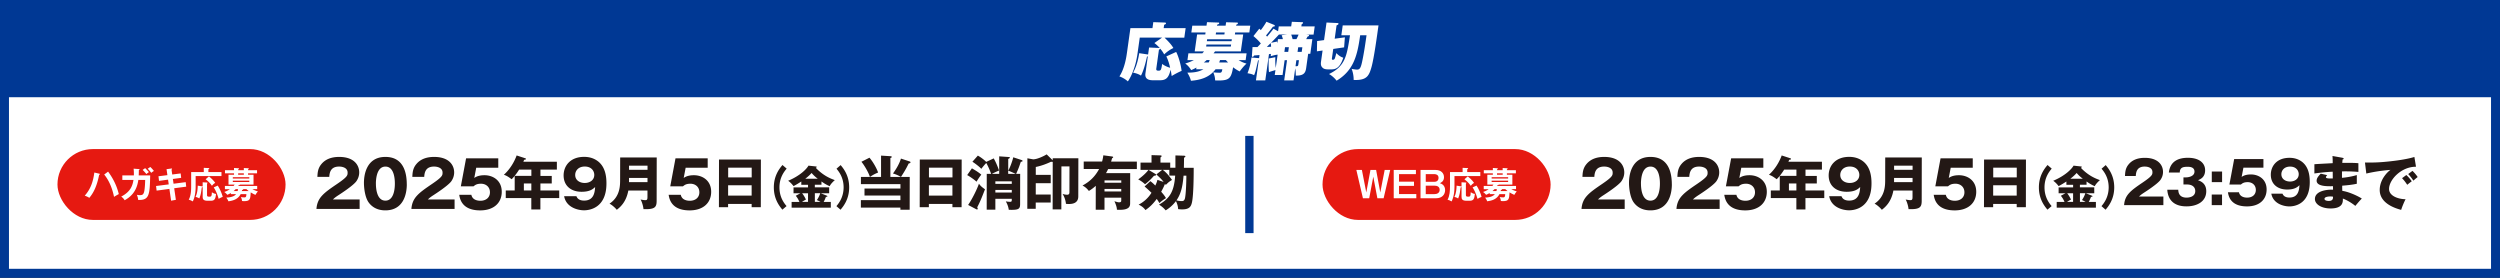
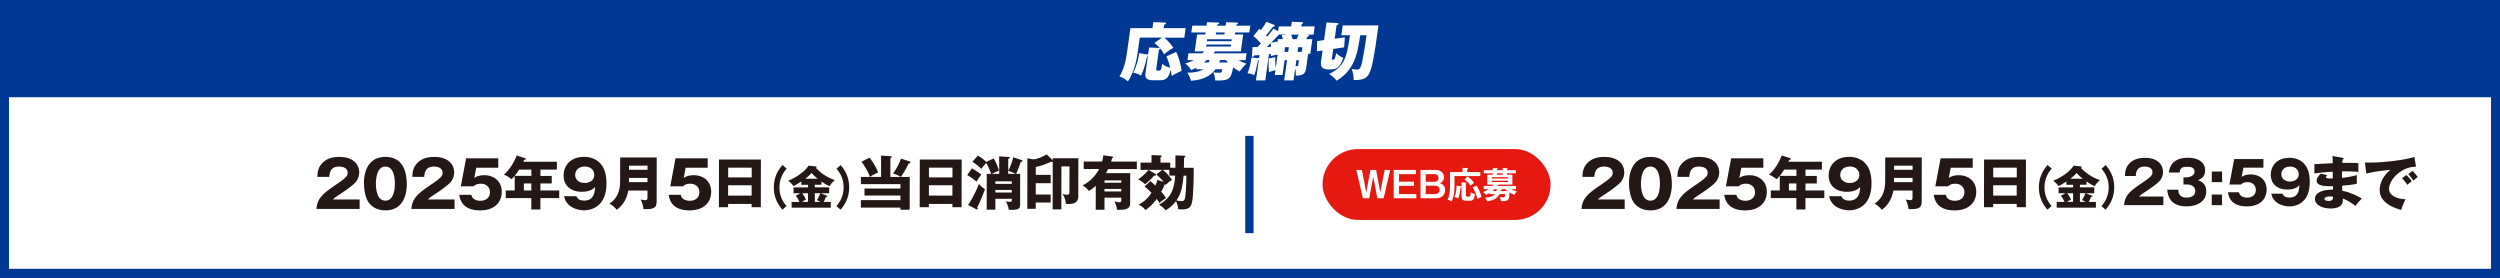
<svg xmlns="http://www.w3.org/2000/svg" id="_レイヤー_2" viewBox="0 0 900 100">
  <rect x="0" y="0" width="900" height="100" fill="#333333" stroke="none" />
  <defs>
    <style>.cls-2{fill:#fff}.cls-3{fill:#231815}.cls-4{fill:#003894}.cls-5{fill:#e61911}</style>
  </defs>
  <g id="_デザイン">
    <path class="cls-2" d="M1.61 1.61h896.77v96.77H1.61z" />
    <path class="cls-4" d="M896.77 3.23v93.55H3.23V3.23h893.55M900 0H0v100h900V0Z" />
    <path class="cls-4" d="M0 0h900v35H0z" />
    <path class="cls-2" d="M423.41 18.68c.7 1.29 1.65 4.22 1.97 6.83-1.04.45-2.04.93-3.57 1.86-.1-.7-.2-1.32-.38-2.27-.65 2.5-1.33 3.79-3.8 3.79h-2.61c-3.02 0-2.76-1.84-2.63-2.72l.83-5.92c-.12.07-.17.09-.31.14-.96 4.42-1.79 6.1-2.16 6.83-1.1-.73-2.4-.98-2.84-1.07 1.49-2.54 2.05-6.03 2.21-7.01l2.97.45c.07 0 .13.02.22.05l.36-2.54 3.54.16c.16 0 .2.02.33.04-.16-.16-1.04-1.13-1.97-1.81l2.77-1.95h-8.03l-.81 5.76c-.72 5.1-2.45 8.57-3.47 10a8.946 8.946 0 0 0-3.04-1.79c1.94-2.99 2.51-7.08 2.73-8.64l1.23-8.75h7.94l.3-2.15 3.97.14c.29 0 .63.02.59.32-.03.23-.18.29-.66.5l-.17 1.2h7.91l-.48 3.42h-7.12c2.06 2 2.66 2.86 3.19 3.74-1.48.66-2.68 1.68-3.31 2.29-.29-.5-.65-1.16-1.47-2.11 0 .27-.21.34-.42.39l-.93 6.65c-.08.54-.11.93.71.93.91 0 1.02-.14 1.38-2.43 1.1.88 2.67 1.34 2.87 1.38-.23-.97-.63-2.63-1.38-4.08l3.54-1.61Zm7.22 6.24.09-.61c-.74.43-1.35.7-1.9.93-.4-.68-1.03-1.56-2.14-2.38.78-.23 1.66-.5 3.14-1.22h-2.34l.34-2.43h5.01c.24-.25.46-.5.62-.7h-3.36l.86-6.1h2.95l.1-.73h-5.12l.34-2.45h5.12l.18-1.25 4.13.14c.11 0 .29.05.26.27-.04.25-.23.32-.75.5l-.05.34h3.11l.17-1.22 4 .11c.16 0 .28.11.25.29-.04.27-.28.36-.59.48l-.05.34h5.1l-.34 2.45h-5.1l-.1.73h2.99l-.86 6.1h-9.27c-.26.36-.41.52-.55.7h11.9l-.34 2.43h-2.54c.29.18 1.39.88 2.86 1.25-1.2 1.09-2.12 2.36-2.46 2.83-.57-.29-1.29-.66-2.37-1.5-.7 3.88-1.28 4.76-5.29 4.76-.54 0-.79-.02-1.2-.04.02-.95-.26-2-.66-2.9.74.09 1.59.14 2.34.14.54 0 .77-.18.92-1.25h-2.43c-2.4 3.22-5.94 3.9-8.86 4.15-.31-1.18-.74-2-1.31-2.93 1.81.02 4.06-.16 5.8-1.22h-2.61Zm3.77-3.29c-.37.34-.65.57-1.01.86h1.75c.16-.36.23-.5.35-.86h-1.09Zm-.09-5.6-.1.73h8.89l.1-.73h-8.89Zm9.05-1.2.1-.7h-8.89l-.1.7h8.89Zm-2.48-3.15h-3.11l-.1.73h3.11l.1-.73Zm-1.67 9.95c-.08.25-.16.5-.3.86h3.2c-.4-.41-.69-.75-.79-.86h-2.11Zm33.24-7.55-.74 5.28h-.77l-.72 5.15c-.25 1.75-.91 2.77-3.74 2.7 0-1.09-.03-1.72-.2-2.59l-.61 4.33h-3.36l1.02-7.28h-.86l-.75 5.33h-2.81l.25-1.77c-.99.29-1.11.32-2.32.73-.17-1.22-.15-3.79-.08-4.9l2.36-.48c-.04 1.93-.03 2.13.15 3.9l.68-4.81c-.5.02-1.75.32-2.48.57.02-.32.04-.43.05-.84-.12.02-.16.02-.69.09l-1.33 9.46h-3.36l1.02-7.28c-.07.02-.14.04-.26.07-.85 3.77-.93 4.2-1.43 5.33-.44-.23-.93-.48-2.37-.7.96-2.45 1.29-4.47 1.43-5.67l2.6.23h.14l.16-1.11c-.32.02-1.67.14-1.95.16-.15.27-.29.48-.54.48s-.27-.18-.24-.54l.21-2.97h1.77c.72-.75 1.01-1.07 1.22-1.29-.9-1.18-2.2-2.27-2.66-2.68l2.1-2.65c.3.27.38.34.56.52.7-.95 1.43-1.95 2.01-3.02l2.79 1.13c.15.07.25.16.22.34-.04.32-.47.29-.63.27-1.31 1.72-1.7 2.22-2.51 3.18.24.25.25.29.39.43.96-1.16 1.77-2.09 2.28-2.86l1.66.93.25-1.75h4.47l.23-1.66 3.65.14c.29 0 .42.04.39.27-.02.16-.27.34-.5.48l-.11.77h4.81l-.41 2.95h-2.72l.62.07c.27.02.5.02.46.25-.04.25-.29.32-.53.41-.18.34-.27.48-.49.91h2.22Zm-16.38 2.81c.52-.02 1.19-.04 1.53-.07-.05-.77-.09-.95-.16-1.29-.21.2-1.18 1.16-1.37 1.36Zm5.77-2.81c-.15-.57-.16-.64-.44-1.41l1.91-.23h-2.9c-.43.48-1.23 1.36-2.84 2.97l2.17-.45c.06.25.06.36.12.59l.21-1.47h1.77Zm.54 4.58h1.38l.23-1.66h-1.38l-.23 1.66Zm4.34-4.58c.05-.07.49-.91.77-1.63h-2.65c.26.73.29.86.5 1.63h1.38Zm-.03 7.6-.3 2.15c.91.11.97-.29 1.01-.59l.22-1.56h-.93Zm.66-4.67-.23 1.66h1.5l.23-1.66h-1.5Zm16.81-3.57-.28 3.61-3.91.57-.47 3.31c-.06.43 0 .59.35.59.43 0 .59-.29.65-.41.2-.43.53-1.84.58-2 .63.68 1.51 1.38 2.51 1.66-1.33 3.99-2.91 4.22-4.56 4.22s-2.47 0-3.14-.88c-.35-.43-.44-1.04-.33-1.86l.57-4.06-2.04.29.07-3.7 2.5-.34.89-6.33 3.85.18c.25.02.5.02.45.32-.03.23-.2.29-.69.54l-.67 4.79 3.67-.5Zm-1.28-.74.5-3.56h12.88c-.53 3.77-1.61 11.77-2.52 15.01-.86 3.04-1.65 4.65-5.71 4.65-.32 0-.5-.02-.72-.04.03-1.16-.21-2.7-.73-3.97.99.2 1.73.27 1.98.27.91 0 1.29-.63 1.69-2.34.76-3.29 1.39-7.82 1.7-10.02h-2.29c-1.01 7.21-2.29 12.61-8.49 16.35-.61-.82-1.65-1.81-2.72-2.4 5.84-2.86 6.4-6.46 7.54-13.95h-3.11Z" />
    <path style="fill:#fff;stroke:#003894;stroke-miterlimit:10;stroke-width:3px" d="M449.78 48.92v35" />
    <path class="cls-3" d="M129.46 75.22h-15.54c.31-4.05 2.58-5.71 7.49-9.04 3.73-2.54 3.73-3.08 3.73-4.05 0-1.73-1.85-2.17-3.05-2.17-3.12 0-3.45 2.22-3.55 3.72h-4.28c.07-1.46.15-3.05 1.44-4.6 1.55-1.87 3.8-2.59 6.41-2.59 5.3 0 7.21 2.91 7.21 5.58 0 1.5-.61 2.57-1.02 3.17-1.18 1.64-5.86 4.63-6.09 4.79-1.51.97-1.74 1.2-2.36 1.78h9.62v3.42Zm16.99-8.81c0 2.22-.55 9.32-7.72 9.32-3.35 0-5.16-1.62-6.1-2.98-1.2-1.76-1.61-4.93-1.61-6.94 0-2.22.55-9.32 7.74-9.32 6.75 0 7.69 6.15 7.68 9.92Zm-11.12-.31c0 .76-.01 6.13 3.41 6.13s3.41-5.34 3.41-6.13c0-.86.01-6.13-3.39-6.13s-3.43 5.3-3.44 6.13Zm28.31 9.12H148.1c.31-4.05 2.58-5.71 7.49-9.04 3.73-2.54 3.73-3.08 3.73-4.05 0-1.73-1.85-2.17-3.05-2.17-3.12 0-3.45 2.22-3.55 3.72h-4.28c.07-1.46.14-3.05 1.44-4.6 1.55-1.87 3.8-2.59 6.41-2.59 5.3 0 7.21 2.91 7.21 5.58 0 1.5-.61 2.57-1.02 3.17-1.18 1.64-5.86 4.63-6.09 4.79-1.51.97-1.74 1.2-2.36 1.78h9.62v3.42Zm15.73-14.83h-7.93l-.7 3.68c1.2-.88 2.71-.99 3.7-.99 2.96 0 6.2 1.83 6.19 5.97 0 3.91-2.79 6.69-7.76 6.69-6.59 0-7.3-4.14-7.55-5.6h4.37c.44 2.13 2.82 2.13 3.26 2.13 2.1 0 3.43-1.23 3.43-3.03 0-2.01-1.52-3.1-3.21-3.1-1.6 0-2.18.51-2.71.95h-4.56L167.79 57h11.59v3.4Zm15.18 2.94h4.08v2.71h-4.08v2.52h6.77v2.75h-6.78v4.1h-3.27v-4.1h-9.2v-2.75h3.22v-5.24h6v-2.27h-4.41c-.08.15-1.33 2.17-2.7 3.47-1.6-1.22-2.31-1.45-2.79-1.6 2.3-2.08 3.79-4.73 4.6-6.96l3.09 1.01c.13.04.25.1.25.23 0 .27-.3.29-.63.31-.11.27-.21.5-.3.72h12.07v2.82h-5.91v2.27Zm-3.27 2.71h-2.69v2.52h2.69v-2.52Zm16.24 4.62c.21.49.69 1.55 2.77 1.55 3.59 0 3.82-3.1 3.96-4.88-.81.74-1.88 1.71-4.88 1.71-3.86 0-6.47-2.22-6.47-5.88 0-3.4 2.35-6.69 7.39-6.69 2.17 0 3.54.67 4.3 1.13 3.26 1.97 3.74 5.71 3.73 8.49-.02 9.07-6.47 9.62-8.07 9.62-2.08 0-6.41-.95-7.16-5.07h4.42Zm-.45-7.68c0 1.92 1.66 2.89 3.44 2.89s3.42-1 3.43-2.89c0-1.5-1.1-3.03-3.42-3.03s-3.45 1.53-3.45 3.03Zm19.13 5.61c-.79 4.25-3 6.03-4.16 6.94-.5-.65-1.7-1.75-2.62-2.21 3.85-2.56 3.82-6.56 3.82-8.66l.02-7.97h13.16l-.03 15.58c0 2.27-.55 3.18-4.74 3.01-.06-.99-.58-2.71-1.04-3.45.34.06 1.22.23 1.72.23.71 0 .76-.44.76-1.2v-2.27h-6.89Zm6.9-3.03v-1.51h-6.66v1.51h6.66Zm.01-4.42v-1.49h-6.66v1.49h6.66Zm21.65-.75h-7.93l-.7 3.68c1.2-.88 2.71-.99 3.7-.99 2.96 0 6.2 1.83 6.19 5.97 0 3.91-2.79 6.69-7.76 6.69-6.59 0-7.3-4.14-7.55-5.6h4.37c.44 2.13 2.82 2.13 3.26 2.13 2.1 0 3.43-1.23 3.43-3.03 0-2.01-1.52-3.1-3.21-3.1-1.6 0-2.18.51-2.71.95h-4.56L243.18 57h11.59v3.4Zm7.35 13.03v1.16h-3.3l.03-17.16h15.08l-.03 17.16h-3.3v-1.16h-8.47Zm8.48-3V66.7h-8.47v3.72h8.47Zm.02-6.56v-3.51h-8.47v3.51h8.47Zm12.58-3.15c-.84 1.01-2.58 3.13-2.59 6.74 0 3.62 1.72 5.73 2.56 6.74l-1.5 1.29c-1.01-1.21-3.09-3.75-3.08-8.04 0-4.29 2.1-6.83 3.11-8.04l1.49 1.29Zm10.16 6.74h5.15v2.12h-3.03l2.15.86c.15.07.25.1.25.2 0 .19-.27.22-.54.24-.29.74-.49 1.24-.81 1.82h2.57v2.07h-14.11v-2.07h2.81c-.4-.92-.64-1.35-1.31-2.22l1.65-.89h-2.46v-2.12h5.22v-.94h-2.42v-1.18c-1.11.71-1.41.91-2.79 1.66-.62-.79-1.21-1.41-1.95-1.92 4.7-2 6.82-4.51 7.32-5.45l2.74.3c.1.02.22.03.22.17 0 .17-.17.25-.34.3 2.8 2.96 5.52 3.95 6.87 4.44-.32.27-1.5 1.35-1.85 2.19-1.14-.49-1.8-.89-2.96-1.7v1.18h-2.39v.94Zm-2.45 2.12h-2.14c.22.27.84 1.09 1.37 2.27-.71.39-1.03.57-1.43.84h2.19v-3.11Zm3.49-5.23c-.96-.72-1.49-1.23-2.22-2.07-.86.98-1.87 1.77-2.27 2.07h4.49Zm-1.05 8.34h2.05c-.67-.37-.99-.52-1.31-.66a9.867 9.867 0 0 0 1.22-2.46h-1.95v3.11Zm9.28-13.26c1.01 1.21 3.09 3.75 3.08 8.04 0 4.29-2.1 6.83-3.11 8.04l-1.48-1.29c.83-1.01 2.56-3.13 2.59-6.74 0-3.62-1.74-5.73-2.56-6.74l1.48-1.29Zm24.95-.7c-.15.06-.32.1-.46.15-1.06 2.25-2.3 4.1-2.76 4.82h3.15l-.02 11.82h-3.34v-.78h-14.23v-2.69h14.24V70.4h-12.93v-2.52h12.94v-1.6h-14.23v-2.59h3.24c-.48-1.54-1.95-4.12-3.06-5.45l2.9-1.47c1.26 1.47 2.6 3.81 3.1 5.34-.95.4-1.79.8-2.93 1.58h4v-7.67l3.36.21c.27.02.48.04.48.27s-.19.29-.48.38v6.81h3.79c-1.01-.59-1.74-.9-2.86-1.24.91-1.18 2.32-3.45 2.87-5.36l3.24 1.07c.08.02.19.13.19.25 0 .15-.06.25-.19.32Zm6.82 14.7v1.16h-3.3l.03-17.16h15.08l-.03 17.16h-3.3v-1.16h-8.47Zm8.48-3V66.7h-8.47v3.72h8.47Zm.02-6.56v-3.51h-8.47v3.51h8.47Zm7-3.26c2.29 1.32 2.96 1.91 3.38 2.29-.63.72-1.39 1.96-1.73 2.52-.69-.67-2.46-1.91-3.36-2.38l1.71-2.44Zm-1.37 13.18c1.27-1.81 3.06-5.26 3.9-7.65.67.97 1.38 1.43 2.18 2.02-1.16 2.96-1.73 4.44-2.81 6.48.13.23.19.38.19.5 0 .15-.06.27-.23.27-.1 0-.19-.02-.27-.06l-2.96-1.56Zm11.19-11.19v-6.31l3.25.23c.36.02.59.04.59.21 0 .15-.19.34-.59.48v4.21c.69-1.11 1.6-3.76 1.81-4.79l3 .99c.15.04.34.15.34.32 0 .23-.25.29-.61.29-.68 2.02-.76 2.25-1.69 4.37h1.45l-.02 10.81c0 1.81-.42 2.25-4.08 2.12-.21-1.49-.79-2.52-1.07-3.03.36.06.84.15 1.54.15.61 0 .61-.19.61-1.07h-5.91v3.91h-3.12l.02-12.89h1.58c-.15-.42-.86-2.38-1.76-3.93-.23.23-1.26 1.39-1.77 2.12-.78-.86-2.5-2.12-3.21-2.56l1.96-2.21c1.39.8 2.46 1.7 3 2.27l2.71-1.26c1.01 1.75 1.7 3.74 1.93 4.37-.61.23-2.19.97-2.59 1.2h2.63Zm4.53 5.79h-5.91v.93h5.91v-.93Zm-5.91-2.19h5.91v-.92h-5.91v.92Zm7.33-3.6c-.65-.29-2.04-.93-2.71-1.16v1.16h2.71Zm13.32-5.61h9.23l-.03 13.71c0 2.52-2.15 2.75-3.43 2.75-.44 0-.71-.04-1.01-.06-.06-.63-.27-2.06-1.21-3.57.5.17 1.13.29 1.66.29.61 0 .8-.34.8-.86l.02-9.34h-2.9l-.03 15.48h-3.13l.03-17.14c-.08.04-.15.04-.23.04s-.23-.02-.36-.06c-1.47.69-3.35 1.45-5.51 1.89v2.84h5.38v2.99h-5.39v4.1h5.38v2.86h-5.39v2.27h-3.03l.03-18.19 2.06.38c1.39 0 3.68-1.05 4.88-1.79l2.18 2.14v-.74Zm21.36-.63c.23.02.4.04.4.25 0 .15-.11.21-.4.38-.11.42-.19.67-.34 1.2h9.27v2.67h-10.33c-.42.86-.63 1.22-.78 1.47h8.71l-.02 10.7c0 1.07 0 2.78-4.76 2.48-.02-1.14-.63-2.48-.9-3.05 1.2.34 1.34.38 1.64.38.82 0 .82-.34.82-.74v-.93h-6.03v4.33h-3.16l.02-8.6c-1.16 1.05-1.9 1.49-2.48 1.85-.86-1.09-1.49-1.51-2.29-1.96 2.61-1.39 4.51-3.22 5.98-5.95h-5.55v-2.67h6.61c.28-.95.38-1.7.45-2.25l3.15.42Zm-2.72 11.67v.9h6.03v-.9h-6.03Zm6.04-2.25v-.84h-6.03v.84h6.03Zm22.73-9.69c.13 0 .34 0 .34.27 0 .13-.06.21-.48.42 0 1.2-.03 2.44-.05 3.64h3.53c0 2.27-.02 9.61-.61 12.38-.32 1.43-.8 2.59-3.54 2.59-.65 0-.97-.04-1.47-.11.02-1.01-.46-2.27-.77-2.88-1.45 1.93-2.99 2.9-3.69 3.34-.55-.63-1.15-1.28-2.41-2.06 3.66-2.17 5.43-4.42 5.82-10.45h-2.1v-2.08h-2.39c1.51 1.03 2.83 2.9 3.36 3.64-.78.44-1.37.86-2.25 1.81-.06-.1-.13-.21-.21-.34l-.11.02c-.36.9-.72 1.62-1.33 2.75.88 1.03 1.09 1.26 1.72 2.29-1.26.8-1.85 1.3-2.38 1.79-.27-.5-.52-.9-.94-1.49-1.43 1.91-2.49 2.9-4.07 4.02-.82-1.2-2.06-1.77-2.46-1.96 1.89-.97 3.5-2.44 4.63-4.27-.27-.25-1.3-1.28-2.48-2.27l2.08-1.91c.36.27.78.57 1.78 1.58.49-1.01.61-1.49.76-2.06l2.23.76c-.57-.76-1.01-1.24-2.62-2.71l2.11-1.64h-4.92l2.52 1.49c.06.04.19.13.19.27 0 .29-.29.32-.74.36-.34.38-1.69 1.93-3.24 3.05-.97-.95-2.06-1.54-2.44-1.75 1.79-1.24 3.2-2.71 3.69-3.43h-2.86v-2.61h3.96v-2.69l3.33.1c.1 0 .29.04.29.25 0 .19-.17.34-.4.48v1.85h3.51v1.87h1.87v-4.44l3.25.1Zm-.31 7.14c-.37 4.5-1.11 6.79-2.56 8.92.92.21 1.49.25 1.85.25.42 0 1.01 0 1.24-1.11.36-1.79.48-6.33.48-8.05h-1.01Z" />
-     <rect class="cls-5" x="20.69" y="53.67" width="82.11" height="25.5" rx="12.75" ry="12.75" />
    <path class="cls-2" d="M35.72 62.52c.19.05.24.09.24.18 0 .06-.04.17-.27.22-.8 4.14-2.09 6.62-3.55 8.31-.5-.38-1.34-.69-1.63-.79 2.34-2.65 3.05-5.43 3.45-8.33l1.76.41Zm3.19-.74c1.53 2.07 3.04 4.7 3.86 8.09-.51.26-1.57.89-1.72 1-.83-4.13-2.4-6.65-3.54-8.04l1.4-1.05Zm11.08-.91c.17.01.25.03.25.14 0 .08-.08.19-.25.23 0 .32-.01.82-.05 1.9h4.13c-.15 6.88-.27 9.04-4.34 8.82-.05-.6-.14-1-.45-1.84.27.06.55.13 1.04.13.94 0 1.35-.18 1.62-1.45.25-1.19.31-3.45.32-4.02H49.8c-.6 4.41-3.02 6.24-4.92 7.31a4.43 4.43 0 0 0-1.24-1.32c3.41-1.77 4.08-3.96 4.41-5.99h-4.01v-1.64h4.15c.04-1.11-.04-1.9-.09-2.42l1.89.14Zm2.26-.33c.55.48 1.22 1.24 1.36 1.4-.47.35-.52.39-.92.72-.51-.66-1.07-1.23-1.34-1.49l.89-.63Zm1.86-.43c.43.39.98 1 1.3 1.44-.36.19-.41.23-.97.67-.33-.47-.84-1.06-1.27-1.48l.94-.63Zm5.85.79 1.73-.23c.06-.01.25-.04.25.12 0 .1-.08.18-.19.27l.25 1.76 3.04-.39.18 1.6-2.99.4.25 1.71 4.37-.57.18 1.63-4.32.57.6 4.17-1.72.31-.61-4.24-4.6.61-.2-1.66 4.56-.58-.24-1.71-3.26.44-.19-1.66 3.21-.4-.31-2.15Zm19.77 1.05v1.44h-9.3v3.84c0 3.27-.82 4.87-1.04 5.28-.57-.35-.97-.5-1.45-.61.8-1.48.88-3.21.88-4.9v-5.05h4.54v-1.53l1.67.08c.17.01.31.03.31.17s-.13.19-.32.26v1.02h4.73Zm-6.99 5.12c.09.01.22.05.22.16 0 .14-.13.18-.33.25-.17 1.44-.29 2.59-.88 3.97-.33-.23-.89-.48-1.35-.57.69-1.37.75-3.01.79-4.05l1.55.25Zm1.67-1.37c.2.01.32.08.32.18 0 .06-.06.1-.2.19v4.02c0 .48.04.71.8.71.68 0 .9-.04.94-1.6.41.31.99.56 1.5.61-.19 1.97-.61 2.46-1.91 2.46h-1.1c-1.72 0-1.8-.71-1.8-1.6v-5.05l1.44.08Zm.81-2.21c.17.13 1.64 1.35 2.25 2.34-.54.35-.78.56-1.18 1.06-.76-1.18-1.9-2.06-2.27-2.35l1.2-1.05Zm3.14 3.32c.61.79 1.57 2.95 1.82 4.08-.55.17-.98.4-1.46.7-.64-2.26-1.29-3.33-1.77-4.13l1.41-.65Zm4.75 3.07v-.4c-.55.32-.98.52-1.29.65-.32-.41-.69-.75-1.1-1.02.47-.16 1.18-.4 2.04-1.01h-1.8v-1.16h3.12c.13-.14.25-.31.37-.48h-2.19V62.9h1.99v-.5h-3.26v-1.13h3.26v-.8l1.48.1c.14.01.33.03.33.16s-.11.18-.33.26v.28h2.05v-.78l1.48.08c.17.01.32.03.32.17s-.17.19-.28.22v.31h3.24v1.13H89.3v.5h1.97v3.56h-4.91c-.04.17-.29.19-.41.19-.08.14-.1.18-.18.28h6.82v1.16h-1.73c.59.34 1.19.57 1.99.83-.4.44-.61.75-.88 1.24-.78-.32-1.57-.81-1.71-.91-.14 2.39-.18 3.16-2.4 3.16-.36 0-.54-.03-.73-.05-.06-.75-.27-1.14-.42-1.42.46.08.87.12 1.3.12.55 0 .66-.32.69-1.18h-2.06c-.97 1.9-2.83 2.38-4.42 2.59-.14-.41-.27-.66-.74-1.33 2.36-.14 3.1-.74 3.5-1.25h-1.89Zm6.64-5.62v-.47h-5.94v.47h5.94Zm-5.94.78v.49h5.94v-.49h-5.94Zm1.04 3.05c-.28.28-.56.54-.76.7h1.44c.08-.22.11-.4.14-.7h-.82Zm2.93-5.7h-2.05v.5h2.05v-.5Zm-.26 5.7s.04.05.04.08c0 .14-.28.21-.41.23-.01.1-.04.18-.09.39h2.5c-.42-.31-.66-.52-.85-.7h-1.19Z" />
    <path class="cls-3" d="M584.88 75.22h-15.54c.31-4.05 2.58-5.71 7.49-9.04 3.73-2.54 3.73-3.08 3.73-4.05 0-1.73-1.85-2.17-3.05-2.17-3.12 0-3.45 2.22-3.55 3.72h-4.28c.07-1.46.15-3.05 1.44-4.6 1.55-1.87 3.8-2.59 6.41-2.59 5.3 0 7.21 2.91 7.21 5.58 0 1.5-.61 2.57-1.02 3.17-1.18 1.64-5.86 4.63-6.09 4.79-1.51.97-1.74 1.2-2.36 1.78h9.62v3.42Zm16.99-8.81c0 2.22-.55 9.32-7.72 9.32-3.35 0-5.16-1.62-6.1-2.98-1.2-1.76-1.61-4.93-1.61-6.94 0-2.22.55-9.32 7.74-9.32 6.75 0 7.69 6.15 7.68 9.92Zm-11.12-.31c0 .76-.01 6.13 3.41 6.13s3.41-5.34 3.41-6.13c0-.86.01-6.13-3.39-6.13s-3.43 5.3-3.44 6.13Zm28.31 9.12h-15.54c.31-4.05 2.58-5.71 7.49-9.04 3.73-2.54 3.73-3.08 3.73-4.05 0-1.73-1.85-2.17-3.05-2.17-3.12 0-3.45 2.22-3.55 3.72h-4.28c.07-1.46.14-3.05 1.44-4.6 1.55-1.87 3.8-2.59 6.41-2.59 5.3 0 7.21 2.91 7.21 5.58 0 1.5-.61 2.57-1.02 3.17-1.18 1.64-5.86 4.63-6.09 4.79-1.51.97-1.74 1.2-2.36 1.78h9.62v3.42Zm15.73-14.83h-7.93l-.7 3.68c1.2-.88 2.71-.99 3.7-.99 2.96 0 6.2 1.83 6.19 5.97 0 3.91-2.79 6.69-7.76 6.69-6.59 0-7.3-4.14-7.55-5.6h4.37c.44 2.13 2.82 2.13 3.26 2.13 2.1 0 3.43-1.23 3.43-3.03 0-2.01-1.52-3.1-3.21-3.1-1.6 0-2.18.51-2.71.95h-4.56L623.21 57h11.59v3.4Zm15.18 2.94h4.08v2.71h-4.08v2.52h6.77v2.75h-6.78v4.1h-3.27v-4.1h-9.2v-2.75h3.22v-5.24h6v-2.27h-4.41c-.08.15-1.33 2.17-2.7 3.47-1.6-1.22-2.31-1.45-2.79-1.6 2.3-2.08 3.79-4.73 4.6-6.96l3.09 1.01c.13.04.25.1.25.23 0 .27-.3.29-.63.31-.11.27-.21.5-.3.72h12.07v2.82h-5.91v2.27Zm-3.27 2.71h-2.69v2.52h2.69v-2.52Zm16.24 4.62c.21.49.69 1.55 2.77 1.55 3.59 0 3.82-3.1 3.96-4.88-.81.74-1.88 1.71-4.88 1.71-3.86 0-6.47-2.22-6.47-5.88 0-3.4 2.35-6.69 7.39-6.69 2.17 0 3.54.67 4.3 1.13 3.26 1.97 3.74 5.71 3.73 8.49-.02 9.07-6.47 9.62-8.07 9.62-2.08 0-6.41-.95-7.16-5.07h4.42Zm-.45-7.68c0 1.92 1.66 2.89 3.44 2.89s3.42-1 3.43-2.89c0-1.5-1.1-3.03-3.42-3.03s-3.45 1.53-3.45 3.03Zm19.13 5.61c-.79 4.25-3 6.03-4.16 6.94-.5-.65-1.7-1.75-2.62-2.21 3.85-2.56 3.82-6.56 3.82-8.66l.02-7.97h13.16l-.03 15.58c0 2.27-.55 3.18-4.74 3.01-.06-.99-.58-2.71-1.04-3.45.34.06 1.22.23 1.72.23.71 0 .76-.44.76-1.2v-2.27h-6.89Zm6.9-3.03v-1.51h-6.66v1.51h6.66Zm.01-4.42v-1.49h-6.66v1.49h6.66Zm21.65-.75h-7.93l-.7 3.68c1.2-.88 2.71-.99 3.7-.99 2.96 0 6.2 1.83 6.19 5.97 0 3.91-2.79 6.69-7.76 6.69-6.59 0-7.3-4.14-7.55-5.6h4.37c.44 2.13 2.82 2.13 3.26 2.13 2.1 0 3.43-1.23 3.43-3.03 0-2.01-1.52-3.1-3.21-3.1-1.6 0-2.18.51-2.71.95h-4.56L698.6 57h11.59v3.4Zm7.35 13.03v1.16h-3.3l.03-17.16h15.08l-.03 17.16h-3.3v-1.16h-8.47Zm8.48-3V66.7h-8.47v3.72h8.47Zm.02-6.56v-3.51h-8.47v3.51h8.47Zm12.58-3.15c-.84 1.01-2.58 3.13-2.59 6.74 0 3.62 1.72 5.73 2.56 6.74l-1.5 1.29c-1.01-1.21-3.09-3.75-3.08-8.04 0-4.29 2.1-6.83 3.11-8.04l1.49 1.29Zm10.17 6.74h5.15v2.12h-3.03l2.15.86c.15.07.25.1.25.2 0 .19-.27.22-.54.24-.29.74-.49 1.24-.81 1.82h2.57v2.07h-14.11v-2.07h2.81c-.4-.92-.64-1.35-1.31-2.22l1.65-.89h-2.46v-2.12h5.22v-.94h-2.42v-1.18c-1.11.71-1.41.91-2.79 1.66-.62-.79-1.21-1.41-1.95-1.92 4.7-2 6.82-4.51 7.32-5.45l2.74.3c.1.02.22.03.22.17 0 .17-.17.25-.34.3 2.8 2.96 5.52 3.95 6.87 4.44-.32.27-1.5 1.35-1.85 2.19-1.14-.49-1.8-.89-2.96-1.7v1.18h-2.39v.94Zm-2.46 2.12h-2.14c.22.27.84 1.09 1.37 2.27-.71.39-1.03.57-1.43.84h2.19v-3.11Zm3.49-5.23c-.96-.72-1.49-1.23-2.22-2.07-.86.98-1.87 1.77-2.27 2.07h4.49Zm-1.04 8.34h2.05c-.67-.37-.99-.52-1.31-.66a9.867 9.867 0 0 0 1.22-2.46h-1.95v3.11Zm9.27-13.26c1.01 1.21 3.09 3.75 3.08 8.04 0 4.29-2.1 6.83-3.11 8.04l-1.48-1.29c.83-1.01 2.56-3.13 2.59-6.74 0-3.62-1.74-5.73-2.56-6.74l1.48-1.29Zm20.76 14.42h-14.13c.28-3.68 2.34-5.19 6.81-8.22 3.39-2.31 3.39-2.8 3.39-3.68 0-1.58-1.68-1.98-2.77-1.98-2.84 0-3.14 2.02-3.22 3.39h-3.89c.07-1.32.13-2.78 1.31-4.18 1.41-1.7 3.45-2.35 5.83-2.35 4.81 0 6.56 2.65 6.55 5.07 0 1.37-.55 2.33-.93 2.88-1.08 1.49-5.33 4.21-5.54 4.35-1.37.88-1.58 1.09-2.15 1.62h8.75v3.11Zm7.24-7.42v-2.57h1.06c.4 0 2.9-.23 2.91-2.06 0-1.75-1.87-1.75-2.5-1.75-1.62 0-2.76.25-2.8 2.08h-3.93c.47-3.95 3.25-5.32 6.89-5.32 3.93 0 6.18 1.81 6.17 4.5 0 2.54-1.75 3.24-2.57 3.57.97.36 2.98 1.14 2.98 3.95 0 3.74-3.33 5.47-7.12 5.47s-6.62-1.68-6.91-5.99h3.95c.04.8.18 2.84 3 2.84.4 0 3.11-.06 3.12-2.35 0-1.35-.94-2.38-3-2.38h-1.24Zm13.89 3.62v3.81h-3.71v-3.81h3.71Zm.02-8.29v3.81h-3.71v-3.81h3.71Zm14.89-1.39h-7.21l-.64 3.34c1.09-.8 2.46-.9 3.37-.9 2.69 0 5.63 1.66 5.62 5.42 0 3.55-2.54 6.08-7.06 6.08-5.99 0-6.64-3.76-6.87-5.09h3.97c.4 1.93 2.56 1.93 2.96 1.93 1.91 0 3.11-1.11 3.12-2.75 0-1.83-1.38-2.82-2.92-2.82-1.45 0-1.98.46-2.46.86h-4.14l1.72-9.17h10.53v3.09Zm6.85 9.34c.19.44.63 1.41 2.52 1.41 3.26 0 3.47-2.82 3.6-4.44-.74.67-1.71 1.56-4.44 1.56-3.51 0-5.88-2.02-5.88-5.34 0-3.09 2.14-6.08 6.72-6.08 1.98 0 3.22.61 3.91 1.03 2.96 1.79 3.4 5.19 3.39 7.72-.02 8.24-5.88 8.75-7.33 8.75-1.89 0-5.82-.86-6.51-4.6h4.02Zm-.4-6.98c0 1.75 1.51 2.63 3.13 2.63s3.11-.9 3.12-2.63c0-1.37-1-2.75-3.11-2.75s-3.14 1.39-3.14 2.75Zm22.04-5.89c.19.04.38.06.38.27 0 .23-.23.27-.38.29-.09.82-.09 1.01-.11 1.24.97 0 4.23-.06 5.8.13v3.13c-1.02-.08-2.84-.25-5.91-.19v2.31c.58-.04 2.94-.27 5.34-.99v3.13c-1.73.38-3.5.55-5.26.69 0 .9 0 .99.04 1.87 2.63.36 6.24 2.19 7.02 2.78-.67.65-1.05 1.11-2.34 2.63-1.03-.88-2.94-2.08-4.49-2.65.04 1.09.18 3.57-4.42 3.57-3.26 0-5.63-1.49-5.63-3.41 0-2.4 3.01-3.43 6.52-3.36q0-.48-.02-1.24c-2.08.04-5.89.1-5.88-1.98 0-.74.38-1.41 1.48-2.54l2.31.53c-.38.5-.44.57-.44.71 0 .23 0 .59 2.46.48 0-.38-.02-2.08-.02-2.42-2.59.11-4.86.4-6.6.63v-3.32c1.04-.1 5.64-.32 6.59-.38 0-.8 0-1.62-.08-2.59l3.66.65Zm-4.38 13.88c-.11 0-2.12 0-2.13.86 0 .69 1.16.76 1.51.76 1.03 0 1.66-.38 1.54-1.53-.21-.04-.5-.08-.92-.08Zm30.82-10.68c-5.19-.08-9.7 4.58-9.71 7.99 0 2.44 3.08 3.64 5.94 3.7-.46.88-1.23 2.67-1.58 3.83-1.7-.46-7.73-2.14-7.72-7.17 0-3.89 3.02-6.69 3.88-7.23-4.12.34-6.67.86-8.71 1.32l-.48-3.95c3.22 0 5.05 0 9.36-.48 3.05-.34 6.46-.9 8.43-1.54l.58 3.53Zm-3.49 2.98c.63.55 1.53 1.6 1.95 2.25-.59.42-.88.65-1.62 1.26-.8-1.16-1.01-1.43-1.87-2.38l1.54-1.14Zm2.21-1.49c.59.53 1.45 1.56 1.87 2.21-.53.4-.88.71-1.54 1.3-.78-1.16-1.01-1.43-1.87-2.38l1.54-1.14Z" />
    <rect class="cls-5" x="476.11" y="53.67" width="82.11" height="25.5" rx="12.75" ry="12.75" />
    <path class="cls-2" d="m490.28 61.18 1.58 8.1 1.5-8.1h2.04l1.5 8.1 1.58-8.1h1.99l-2.37 10.2h-2.25l-1.47-7.78-1.47 7.78h-2.26l-2.37-10.2h1.99Zm19.45 0v1.5h-6.08v2.73h5.39v1.5h-5.39v2.96h6.22v1.5h-8.13v-10.2h7.99Zm7.05 0c2.06 0 3.06 1.22 3.06 2.61 0 1.5-1.08 1.97-1.5 2.15.46.16 1.9.61 1.9 2.52 0 1.49-1.02 2.91-3.22 2.91h-5.63v-10.2h5.4Zm-3.51 1.5v2.77h3.08c1.34 0 1.53-.97 1.53-1.42 0-1.27-1.2-1.35-1.53-1.35h-3.08Zm0 4.16v3.04h3.15c.82 0 1.86-.35 1.86-1.55s-1.03-1.49-1.87-1.49h-3.13Zm19.64-4.89v1.44h-9.3v3.84c0 3.27-.82 4.87-1.04 5.28-.57-.35-.97-.5-1.45-.61.8-1.48.88-3.21.88-4.9v-5.05h4.54v-1.53l1.67.08c.17.01.31.03.31.17s-.13.19-.32.26v1.02h4.73Zm-6.98 5.12c.09.01.22.05.22.16 0 .14-.13.18-.33.25-.17 1.44-.29 2.59-.88 3.97-.33-.23-.89-.48-1.35-.57.69-1.37.75-3.01.79-4.05l1.55.25Zm1.67-1.37c.2.01.32.08.32.18 0 .06-.06.1-.2.19v4.02c0 .48.04.71.8.71.68 0 .9-.04.94-1.6.41.31.99.56 1.5.61-.19 1.97-.61 2.46-1.91 2.46h-1.1c-1.72 0-1.8-.71-1.8-1.6v-5.05l1.44.08Zm.8-2.21c.17.13 1.64 1.35 2.25 2.34-.54.35-.78.56-1.18 1.06-.76-1.18-1.9-2.06-2.27-2.35l1.2-1.05Zm3.15 3.32c.61.79 1.57 2.95 1.82 4.08-.55.17-.98.4-1.46.7-.64-2.26-1.29-3.33-1.77-4.13l1.41-.65Zm4.74 3.07v-.4c-.55.32-.98.52-1.29.65-.32-.41-.69-.75-1.1-1.02.47-.16 1.18-.4 2.04-1.01h-1.8v-1.16h3.12c.13-.14.25-.31.37-.48h-2.19V62.9h1.99v-.5h-3.26v-1.13h3.26v-.8l1.48.1c.14.01.33.03.33.16s-.11.18-.33.26v.28h2.05v-.78l1.48.08c.17.01.32.03.32.17s-.17.19-.28.22v.31h3.24v1.13h-3.24v.5h1.97v3.56h-4.91c-.04.17-.29.19-.41.19-.08.14-.1.18-.18.28h6.82v1.16h-1.73c.59.34 1.19.57 1.99.83-.4.44-.61.75-.88 1.24-.78-.32-1.57-.81-1.71-.91-.14 2.39-.18 3.16-2.4 3.16-.36 0-.54-.03-.73-.05-.06-.75-.27-1.14-.42-1.42.46.08.87.12 1.3.12.55 0 .66-.32.69-1.18h-2.06c-.97 1.9-2.83 2.38-4.42 2.59-.14-.41-.27-.66-.74-1.33 2.36-.14 3.1-.74 3.5-1.25h-1.89Zm6.64-5.62v-.47h-5.94v.47h5.94Zm-5.94.78v.49h5.94v-.49h-5.94Zm1.05 3.05c-.28.28-.56.54-.76.7h1.44c.08-.22.11-.4.14-.7h-.82Zm2.93-5.7h-2.05v.5h2.05v-.5Zm-.27 5.7s.04.05.04.08c0 .14-.28.21-.41.23-.01.1-.04.18-.09.39h2.5c-.42-.31-.66-.52-.85-.7h-1.19Z" />
  </g>
</svg>